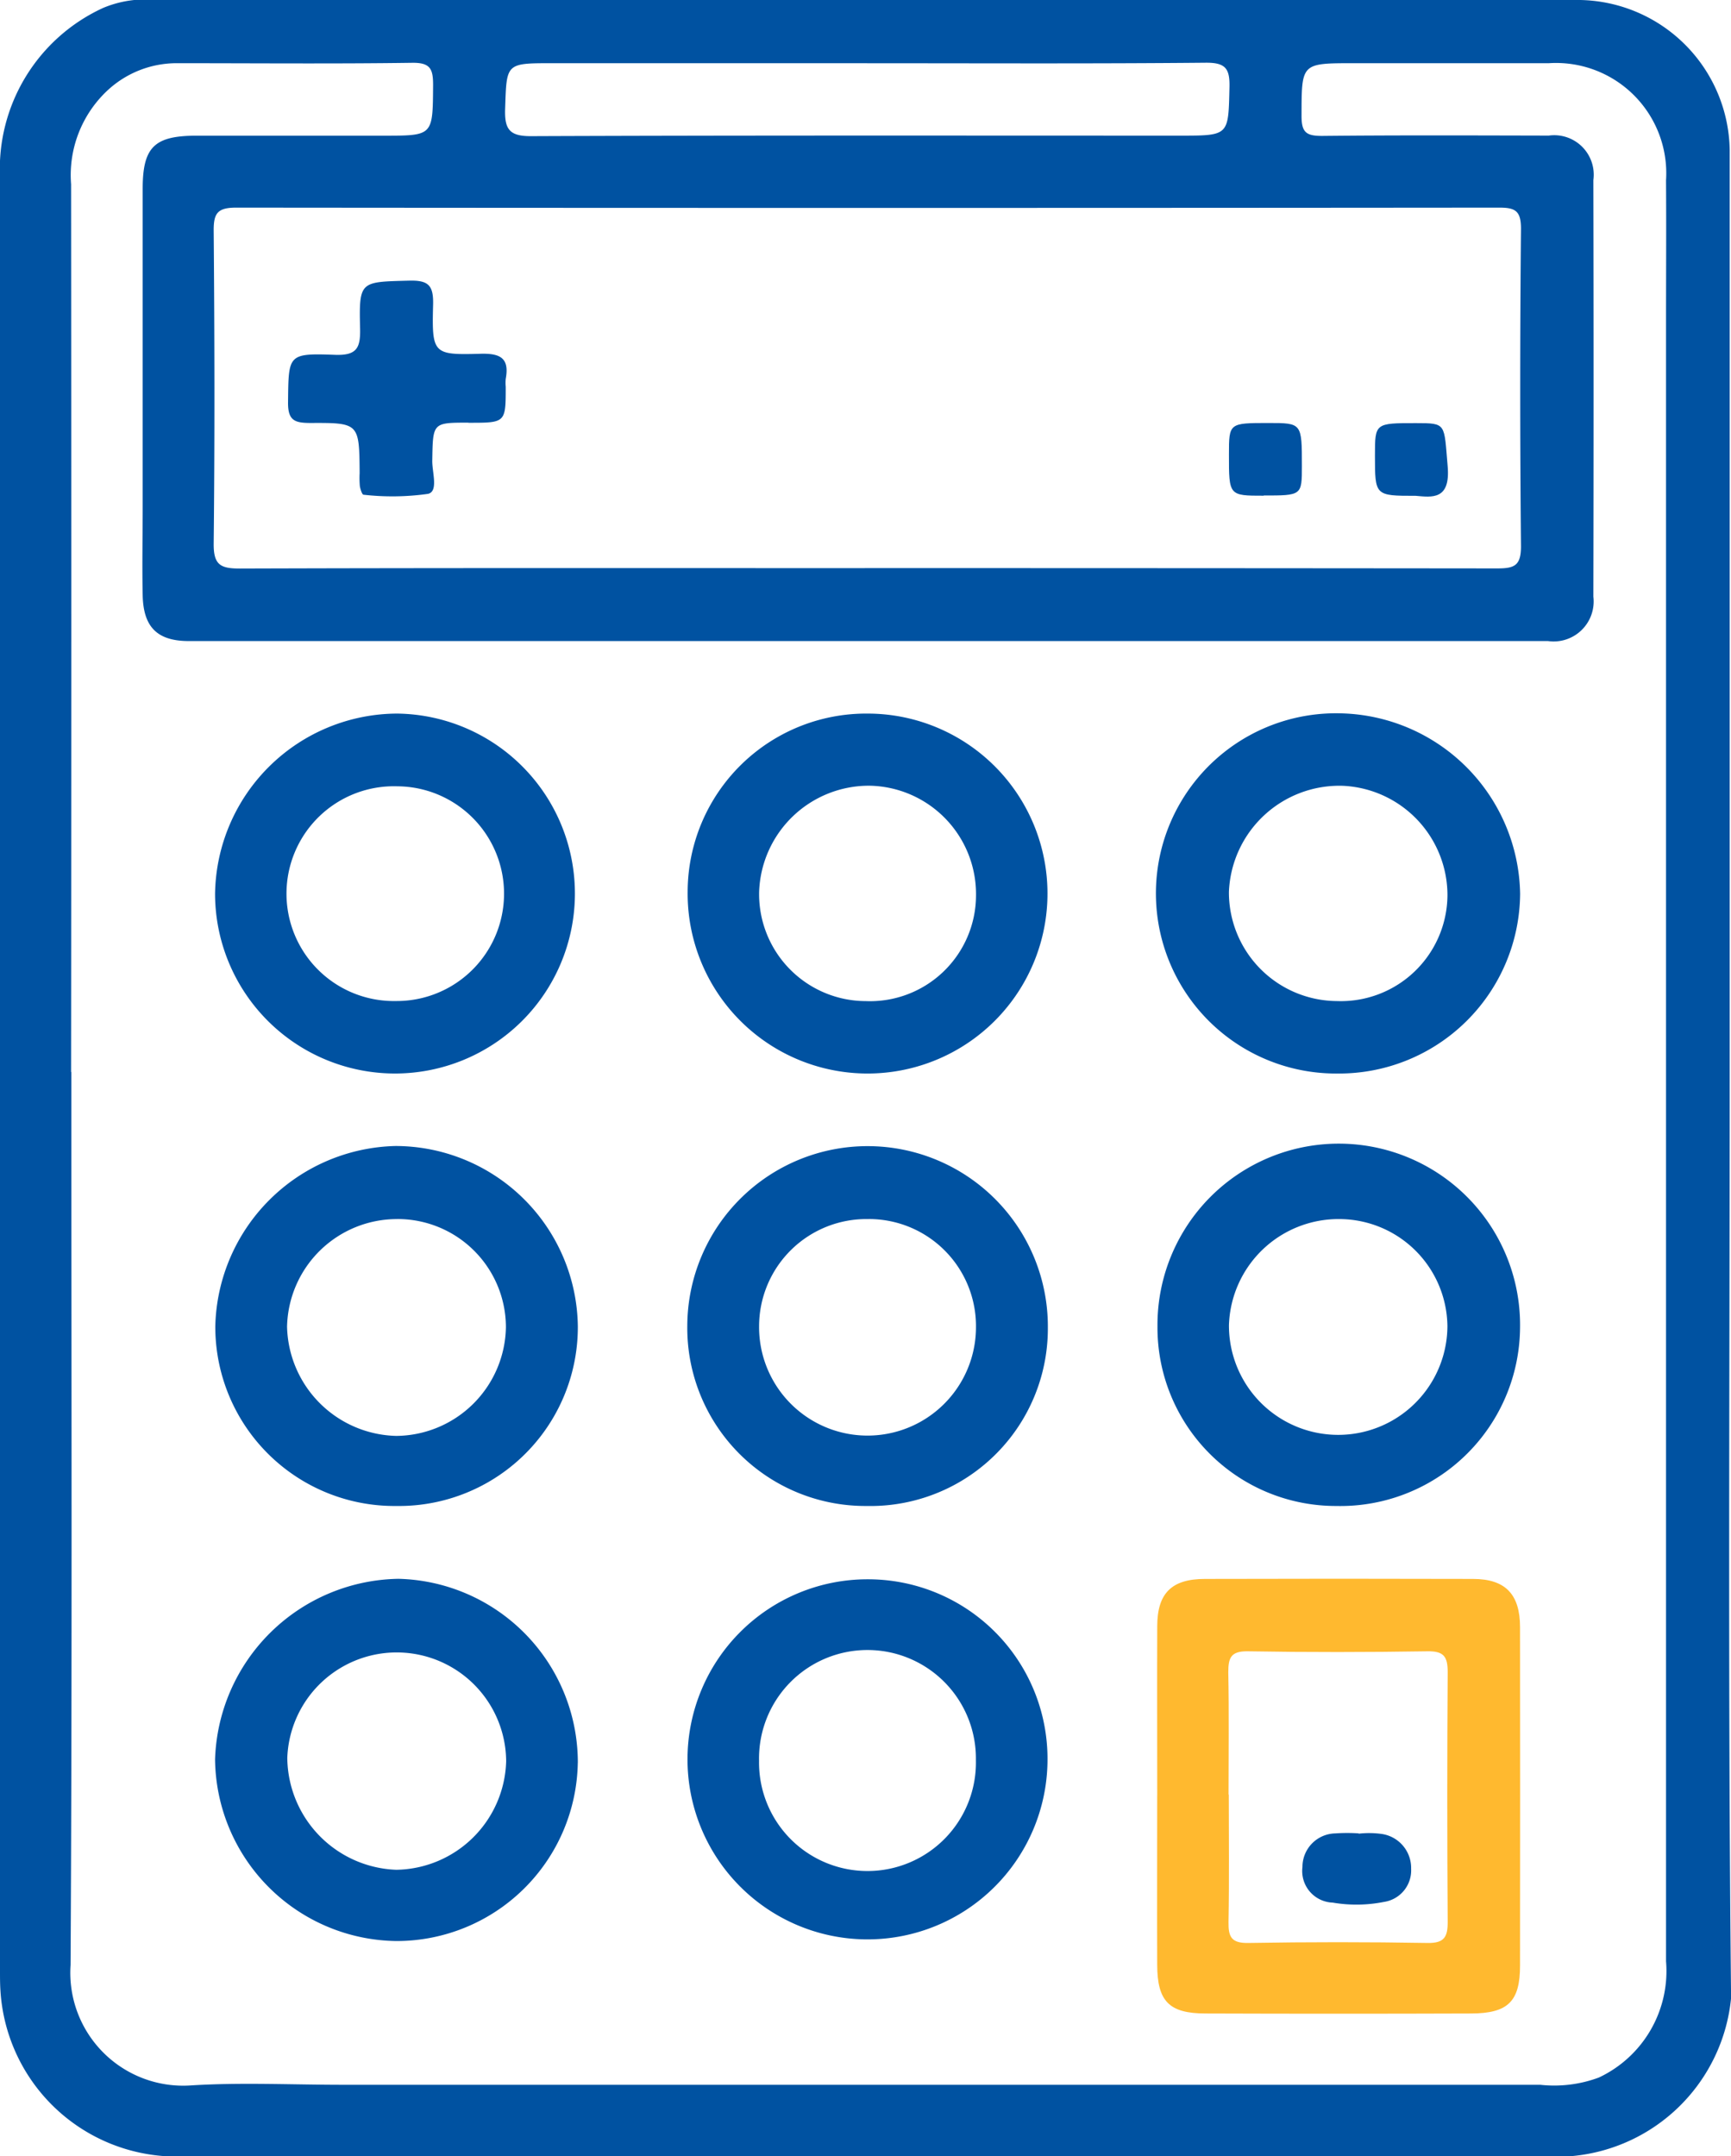
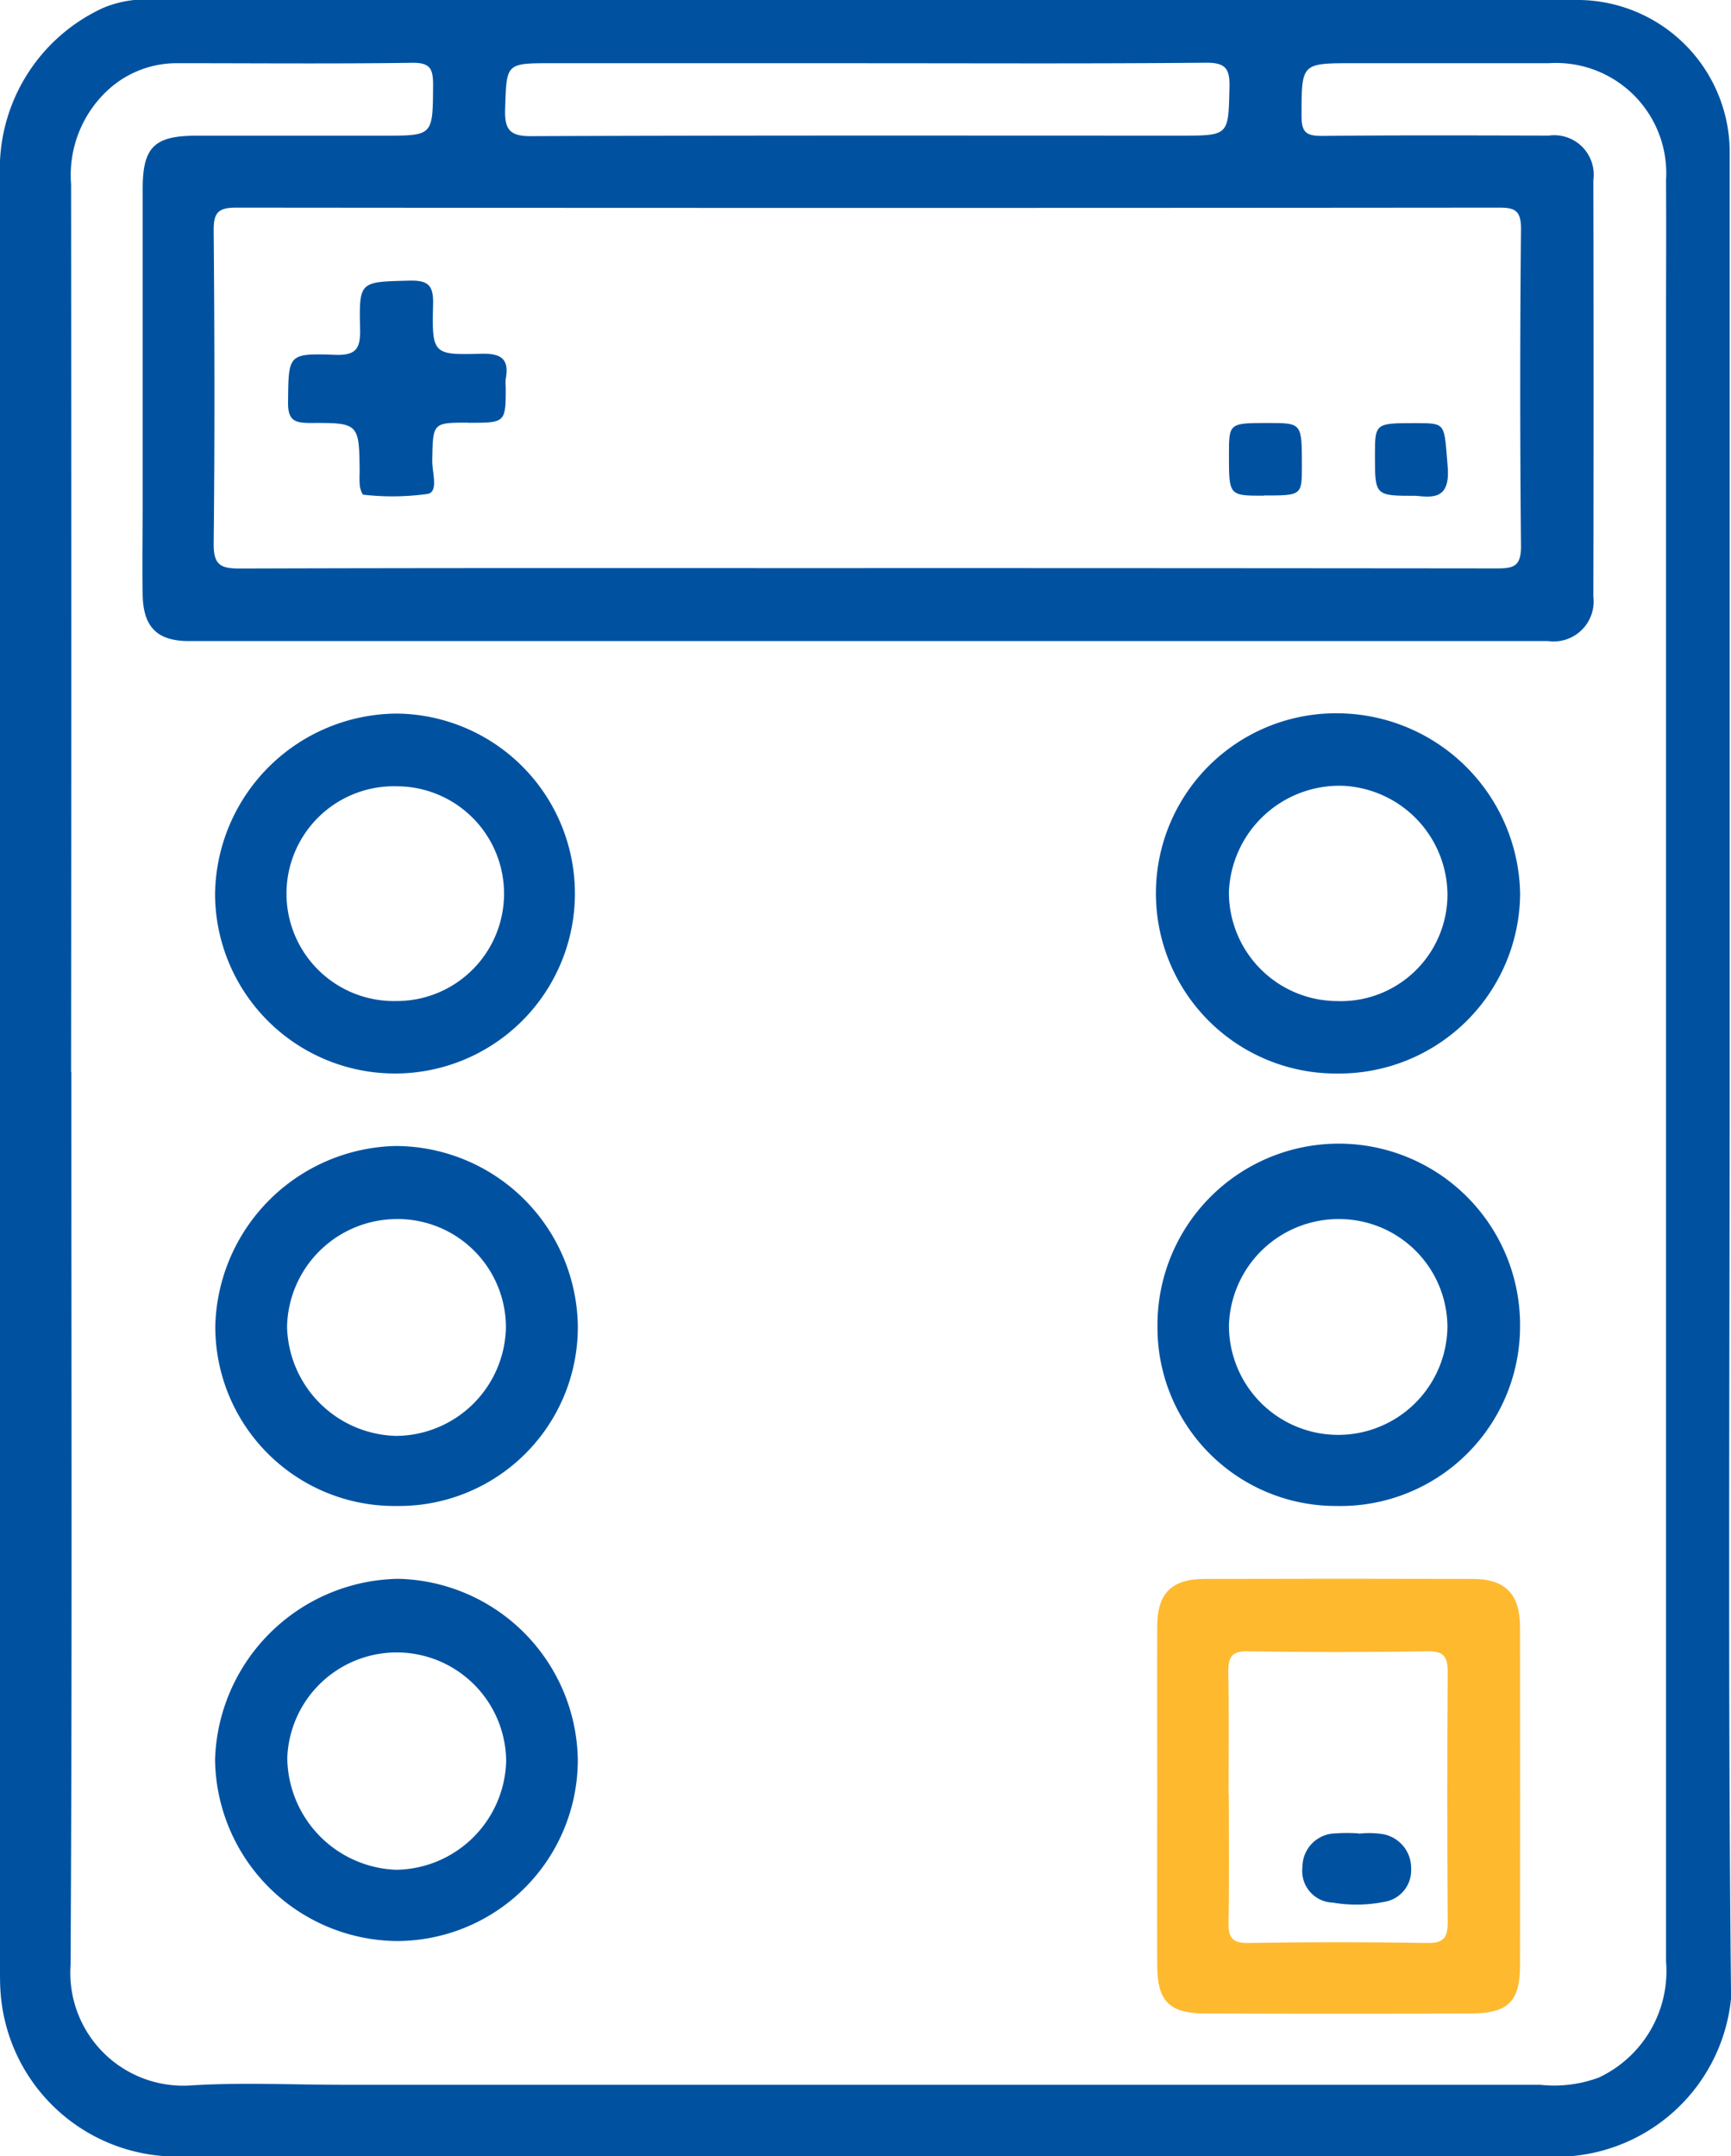
<svg xmlns="http://www.w3.org/2000/svg" width="43.833" height="54.588" viewBox="0 0 43.833 54.588">
  <defs>
    <clipPath id="clip-path">
      <rect id="Rectangle_226" data-name="Rectangle 226" width="43.833" height="54.588" fill="#0052a1" />
    </clipPath>
  </defs>
  <g id="Group_969" data-name="Group 969" clip-path="url(#clip-path)">
    <path id="Path_451" data-name="Path 451" d="M43.8,27.191c0,7.8-.047,15.6.035,23.392a4.45,4.45,0,0,1-4.028,4q-17.83.009-35.66,0A4.473,4.473,0,0,1,.012,50.407C0,50.232,0,50.056,0,49.88q0-22.7,0-45.4A4.484,4.484,0,0,1,2.613.2,2.766,2.766,0,0,1,3.961,0Q14.9,0,25.844,0q7.087,0,14.172,0A3.86,3.86,0,0,1,43.8,3.8q0,11.7,0,23.393M1.806,27.138c0,7.536.023,15.072-.019,22.608A2.858,2.858,0,0,0,4.85,52.793c1.269-.078,2.548-.015,3.823-.015q15.164,0,30.328,0a3.247,3.247,0,0,0,1.487-.184,2.979,2.979,0,0,0,1.7-2.944q0-20.729,0-41.458c0-1.208.008-2.417,0-3.625A2.792,2.792,0,0,0,39.222,1.6q-2.472,0-4.945,0c-1.337,0-1.316,0-1.319,1.341,0,.422.131.5.522.5,1.912-.02,3.824-.012,5.737-.008a1,1,0,0,1,1.131,1.126q.011,5.273,0,10.546A1.013,1.013,0,0,1,39.2,16.229q-17.208,0-34.416,0c-.8,0-1.155-.351-1.171-1.163-.016-.747,0-1.494,0-2.241q0-4.02,0-8.041c0-1.064.295-1.349,1.371-1.349H9.723c1.25,0,1.235,0,1.244-1.285,0-.407-.072-.566-.529-.56C8.461,1.618,6.482,1.6,4.5,1.6a2.572,2.572,0,0,0-1.736.651A2.932,2.932,0,0,0,1.8,4.663q.01,11.237,0,22.475M21.894,14.382q8.01,0,16.021.008c.433,0,.6-.069.6-.56q-.039-4.02,0-8.041c0-.452-.145-.534-.558-.533q-15.988.015-31.976,0c-.478,0-.574.146-.57.592.022,2.637.028,5.273,0,7.909-.006.543.169.637.664.636,5.275-.017,10.549-.01,15.824-.01M21.958,1.6H13.983c-1.182,0-1.153,0-1.192,1.153-.019.54.124.7.68.694,5.47-.022,10.941-.013,16.411-.013,1.247,0,1.222,0,1.251-1.221.012-.48-.1-.63-.607-.625-2.856.027-5.712.013-8.568.013" transform="translate(0 0)" fill="#0052a1" />
    <path id="Path_452" data-name="Path 452" d="M48.279,71.335c0-1.428-.005-2.855,0-4.283,0-.839.365-1.2,1.208-1.2q3.393-.01,6.788,0c.819,0,1.19.387,1.191,1.22q.005,4.283,0,8.565c0,.909-.3,1.213-1.239,1.216q-3.361.012-6.722,0c-.929,0-1.224-.311-1.227-1.231-.005-1.428,0-2.855,0-4.282m1.813-.03c0,1.075.013,2.15-.007,3.224-.007.381.073.541.5.534q2.272-.039,4.542,0c.424.007.51-.156.508-.538q-.022-3.158,0-6.317c0-.4-.1-.535-.515-.529-1.514.024-3.028.026-4.541,0-.435-.007-.5.16-.5.536.021,1.031.007,2.062.007,3.093" transform="translate(-18.975 -25.88)" fill="#ffb92f" />
    <path id="Path_453" data-name="Path 453" d="M18.157,70.512a4.59,4.59,0,0,1-4.593,4.51,4.649,4.649,0,0,1-4.592-4.6,4.721,4.721,0,0,1,4.645-4.57,4.655,4.655,0,0,1,4.541,4.659m-1.815-.04a2.772,2.772,0,0,0-5.542-.087,2.863,2.863,0,0,0,2.759,2.834,2.826,2.826,0,0,0,2.783-2.747" transform="translate(-3.526 -25.883)" fill="#0052a1" />
    <path id="Path_454" data-name="Path 454" d="M52.856,38.871a4.56,4.56,0,1,1,.083-9.118,4.646,4.646,0,0,1,4.535,4.57,4.584,4.584,0,0,1-4.618,4.548m-.022-1.834a2.7,2.7,0,0,0,2.8-2.68,2.775,2.775,0,0,0-2.654-2.77,2.8,2.8,0,0,0-2.88,2.688,2.752,2.752,0,0,0,2.736,2.762" transform="translate(-18.981 -11.694)" fill="#0052a1" />
    <path id="Path_455" data-name="Path 455" d="M13.585,29.764a4.556,4.556,0,1,1-4.612,4.558,4.628,4.628,0,0,1,4.612-4.558m-.029,7.277a2.718,2.718,0,1,0,.033-5.436,2.719,2.719,0,1,0-.033,5.436" transform="translate(-3.527 -11.699)" fill="#0052a1" />
-     <path id="Path_456" data-name="Path 456" d="M33.218,56.913a4.509,4.509,0,0,1-4.544-4.57,4.565,4.565,0,1,1,9.13.051,4.492,4.492,0,0,1-4.587,4.519m.045-7.263a2.717,2.717,0,0,0-2.77,2.709,2.746,2.746,0,1,0,5.492.052,2.712,2.712,0,0,0-2.722-2.762" transform="translate(-11.27 -18.788)" fill="#0052a1" />
-     <path id="Path_457" data-name="Path 457" d="M37.8,70.486a4.558,4.558,0,1,1-4.547-4.614A4.545,4.545,0,0,1,37.8,70.486m-1.813-.035a2.746,2.746,0,1,0-5.491.018,2.746,2.746,0,1,0,5.491-.018" transform="translate(-11.275 -25.891)" fill="#0052a1" />
-     <path id="Path_458" data-name="Path 458" d="M33.258,29.764a4.556,4.556,0,1,1-4.568,4.508,4.521,4.521,0,0,1,4.568-4.508M33.2,37.043a2.685,2.685,0,0,0,2.792-2.669A2.745,2.745,0,0,0,33.3,31.59a2.782,2.782,0,0,0-2.8,2.685A2.708,2.708,0,0,0,33.2,37.043" transform="translate(-11.277 -11.699)" fill="#0052a1" />
    <path id="Path_459" data-name="Path 459" d="M13.572,56.913a4.536,4.536,0,0,1-4.589-4.555A4.674,4.674,0,0,1,13.548,47.8a4.624,4.624,0,0,1,4.615,4.564,4.529,4.529,0,0,1-4.592,4.549m.014-7.263A2.784,2.784,0,0,0,10.8,52.376a2.832,2.832,0,0,0,2.766,2.763,2.8,2.8,0,0,0,2.776-2.754,2.743,2.743,0,0,0-2.761-2.736" transform="translate(-3.531 -18.788)" fill="#0052a1" />
    <path id="Path_460" data-name="Path 460" d="M52.821,56.913a4.516,4.516,0,0,1-4.531-4.545,4.591,4.591,0,1,1,9.181.052,4.549,4.549,0,0,1-4.65,4.493m.1-7.263A2.776,2.776,0,0,0,50.1,52.332a2.766,2.766,0,1,0,5.532.03,2.743,2.743,0,0,0-2.709-2.712" transform="translate(-18.98 -18.788)" fill="#0052a1" />
    <path id="Path_461" data-name="Path 461" d="M16.585,15.3c-.909,0-.9,0-.916.957-.007.293.162.781-.106.845a6.457,6.457,0,0,1-1.636.022c-.034,0-.08-.141-.092-.219a2.378,2.378,0,0,1-.005-.329c-.01-1.26-.01-1.274-1.239-1.268-.4,0-.58-.055-.574-.525.014-1.21-.012-1.244,1.193-1.2.55.019.642-.177.631-.664-.028-1.208-.005-1.181,1.237-1.214.493-.013.625.115.612.611-.033,1.248,0,1.273,1.2,1.24.5-.014.738.107.639.636a1.07,1.07,0,0,0,0,.2c0,.912,0,.912-.943.911" transform="translate(-4.723 -4.6)" fill="#0052a1" />
    <path id="Path_462" data-name="Path 462" d="M52.153,19.488c-.881,0-.881,0-.88-1.04,0-.8,0-.8,1-.8.847,0,.847,0,.847,1.084,0,.751,0,.751-.971.751" transform="translate(-20.153 -6.939)" fill="#0052a1" />
    <path id="Path_463" data-name="Path 463" d="M58.4,19.489c-1.032,0-1.032,0-1.032-1.018,0-.823,0-.823,1.041-.822.778,0,.706.007.8,1.091.075.864-.4.784-.809.749" transform="translate(-22.551 -6.937)" fill="#0052a1" />
    <path id="Path_464" data-name="Path 464" d="M55.76,76.473a2.337,2.337,0,0,1,.591.008.87.87,0,0,1,.737.88.807.807,0,0,1-.685.839,3.573,3.573,0,0,1-1.3.018.8.8,0,0,1-.767-.9.849.849,0,0,1,.835-.852,4.2,4.2,0,0,1,.593,0Z" transform="translate(-21.355 -30.052)" fill="#0052a1" />
  </g>
</svg>